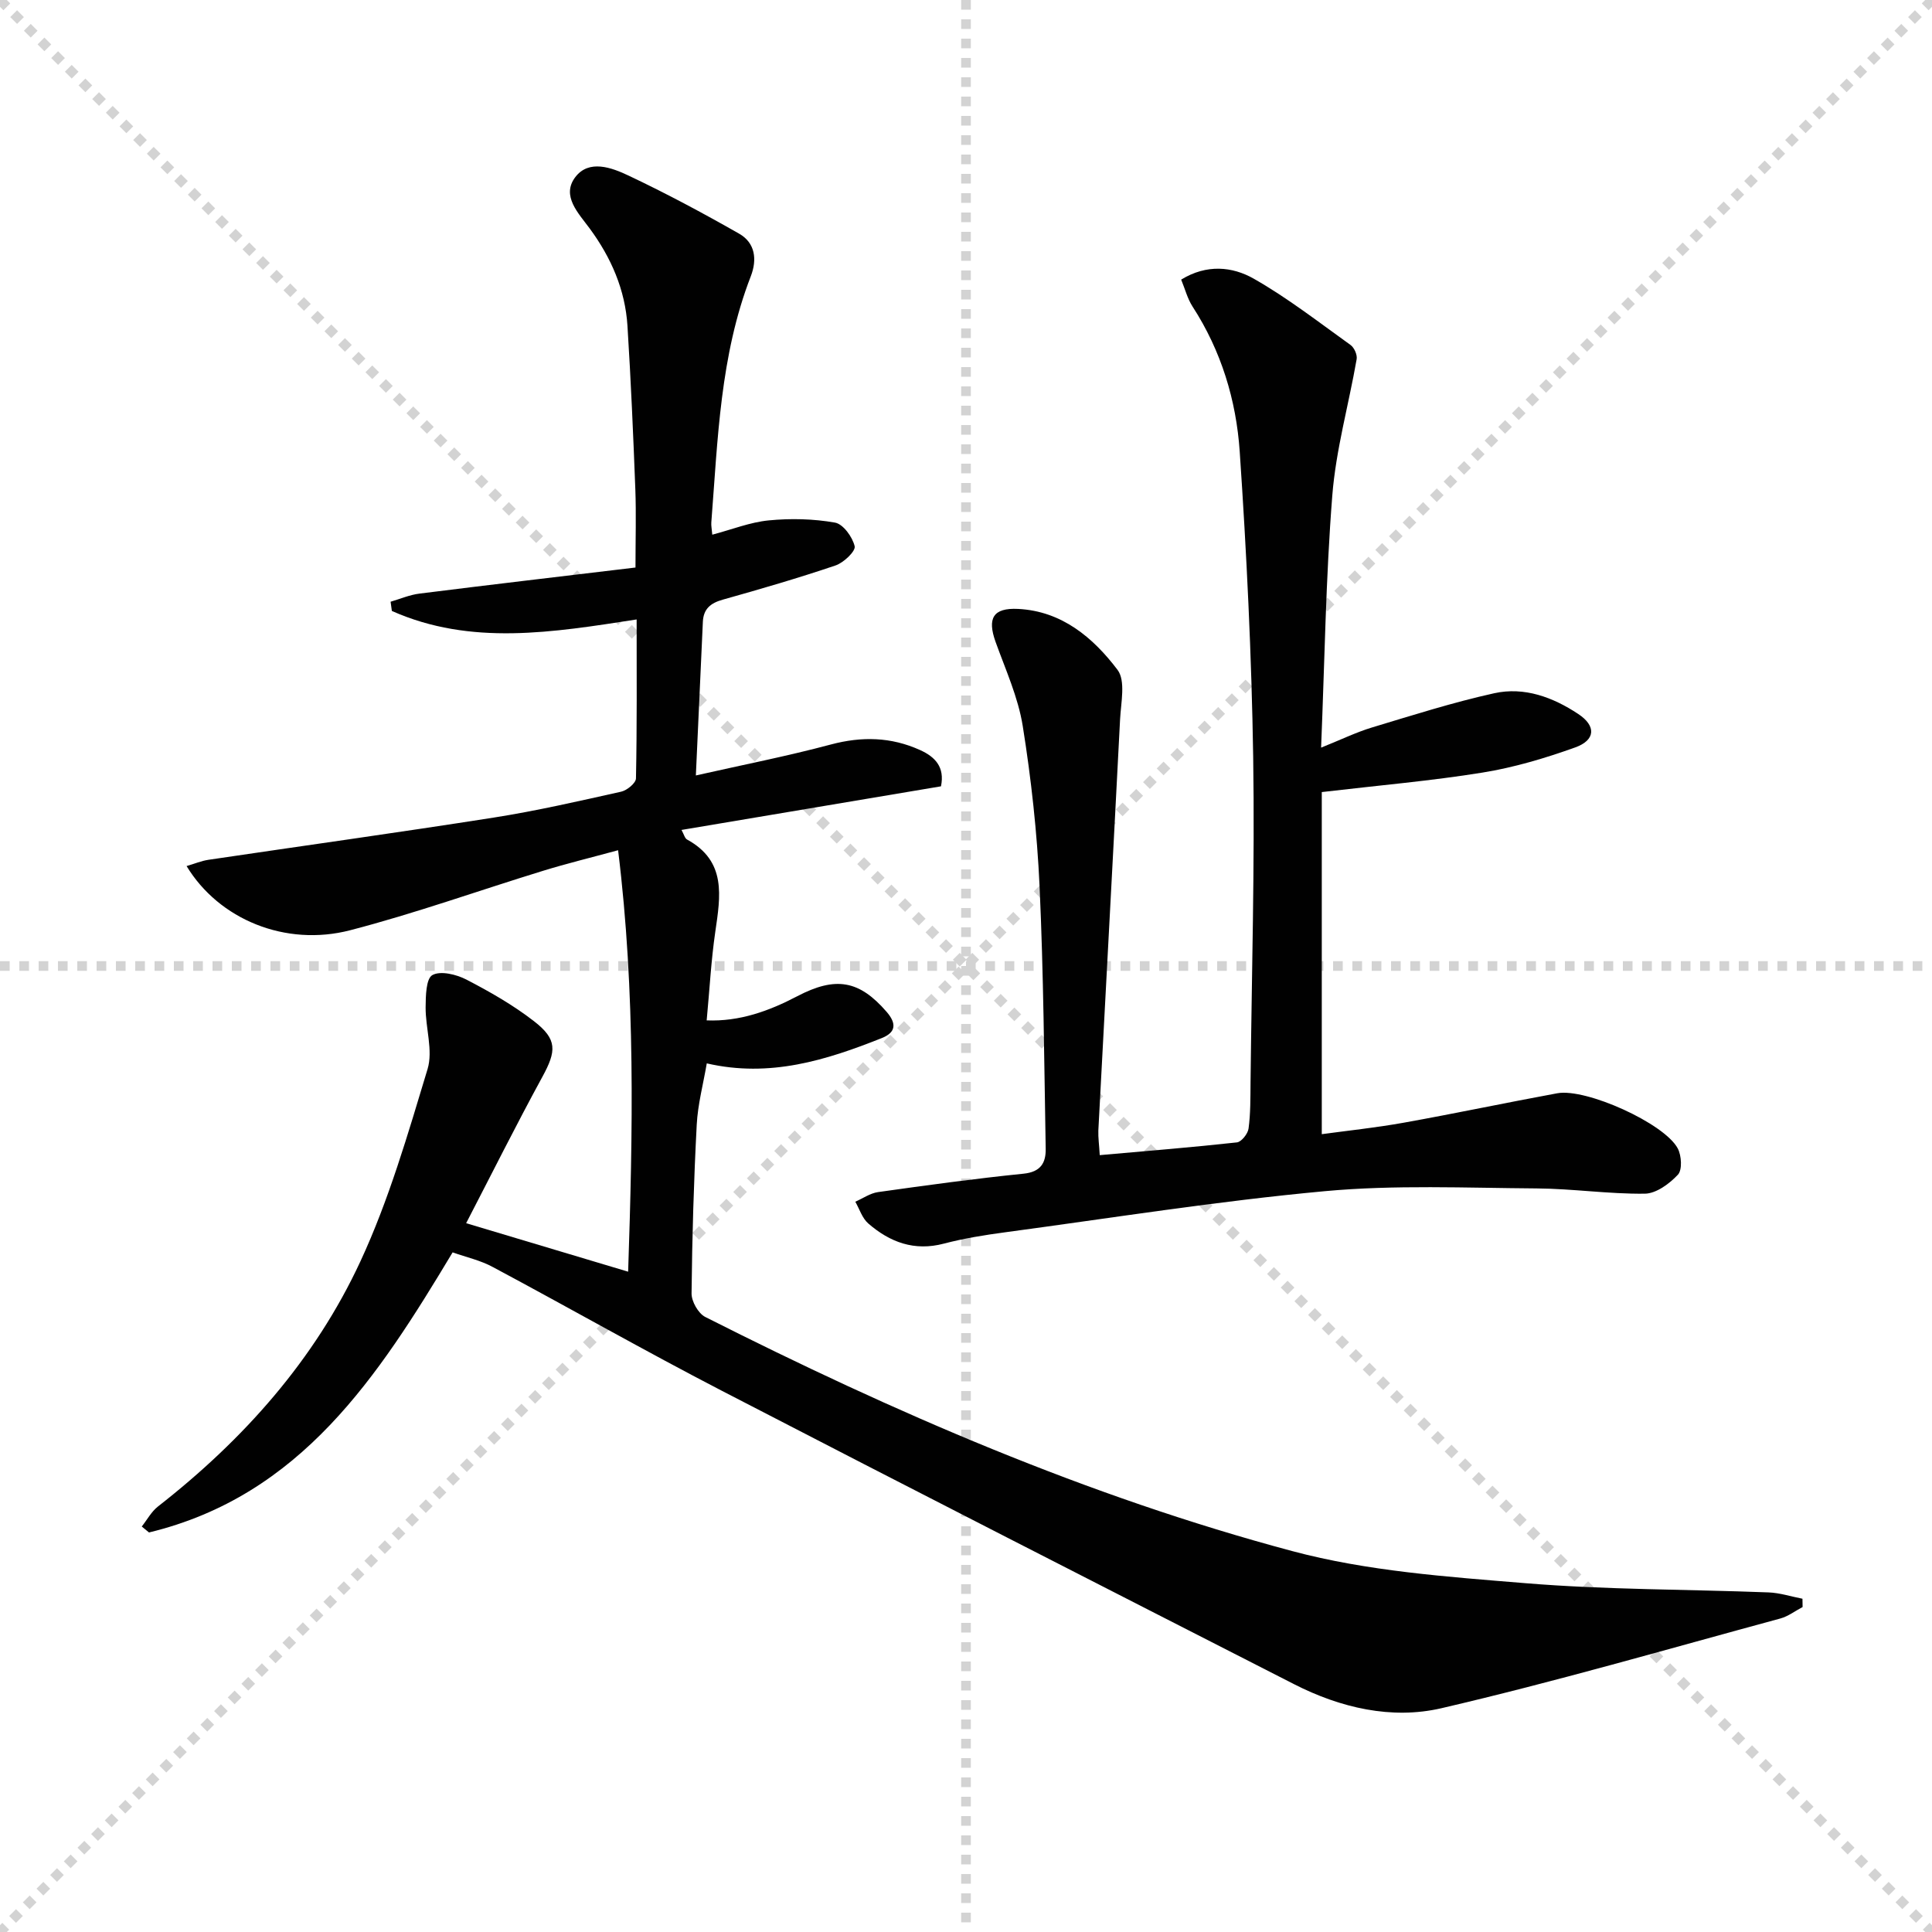
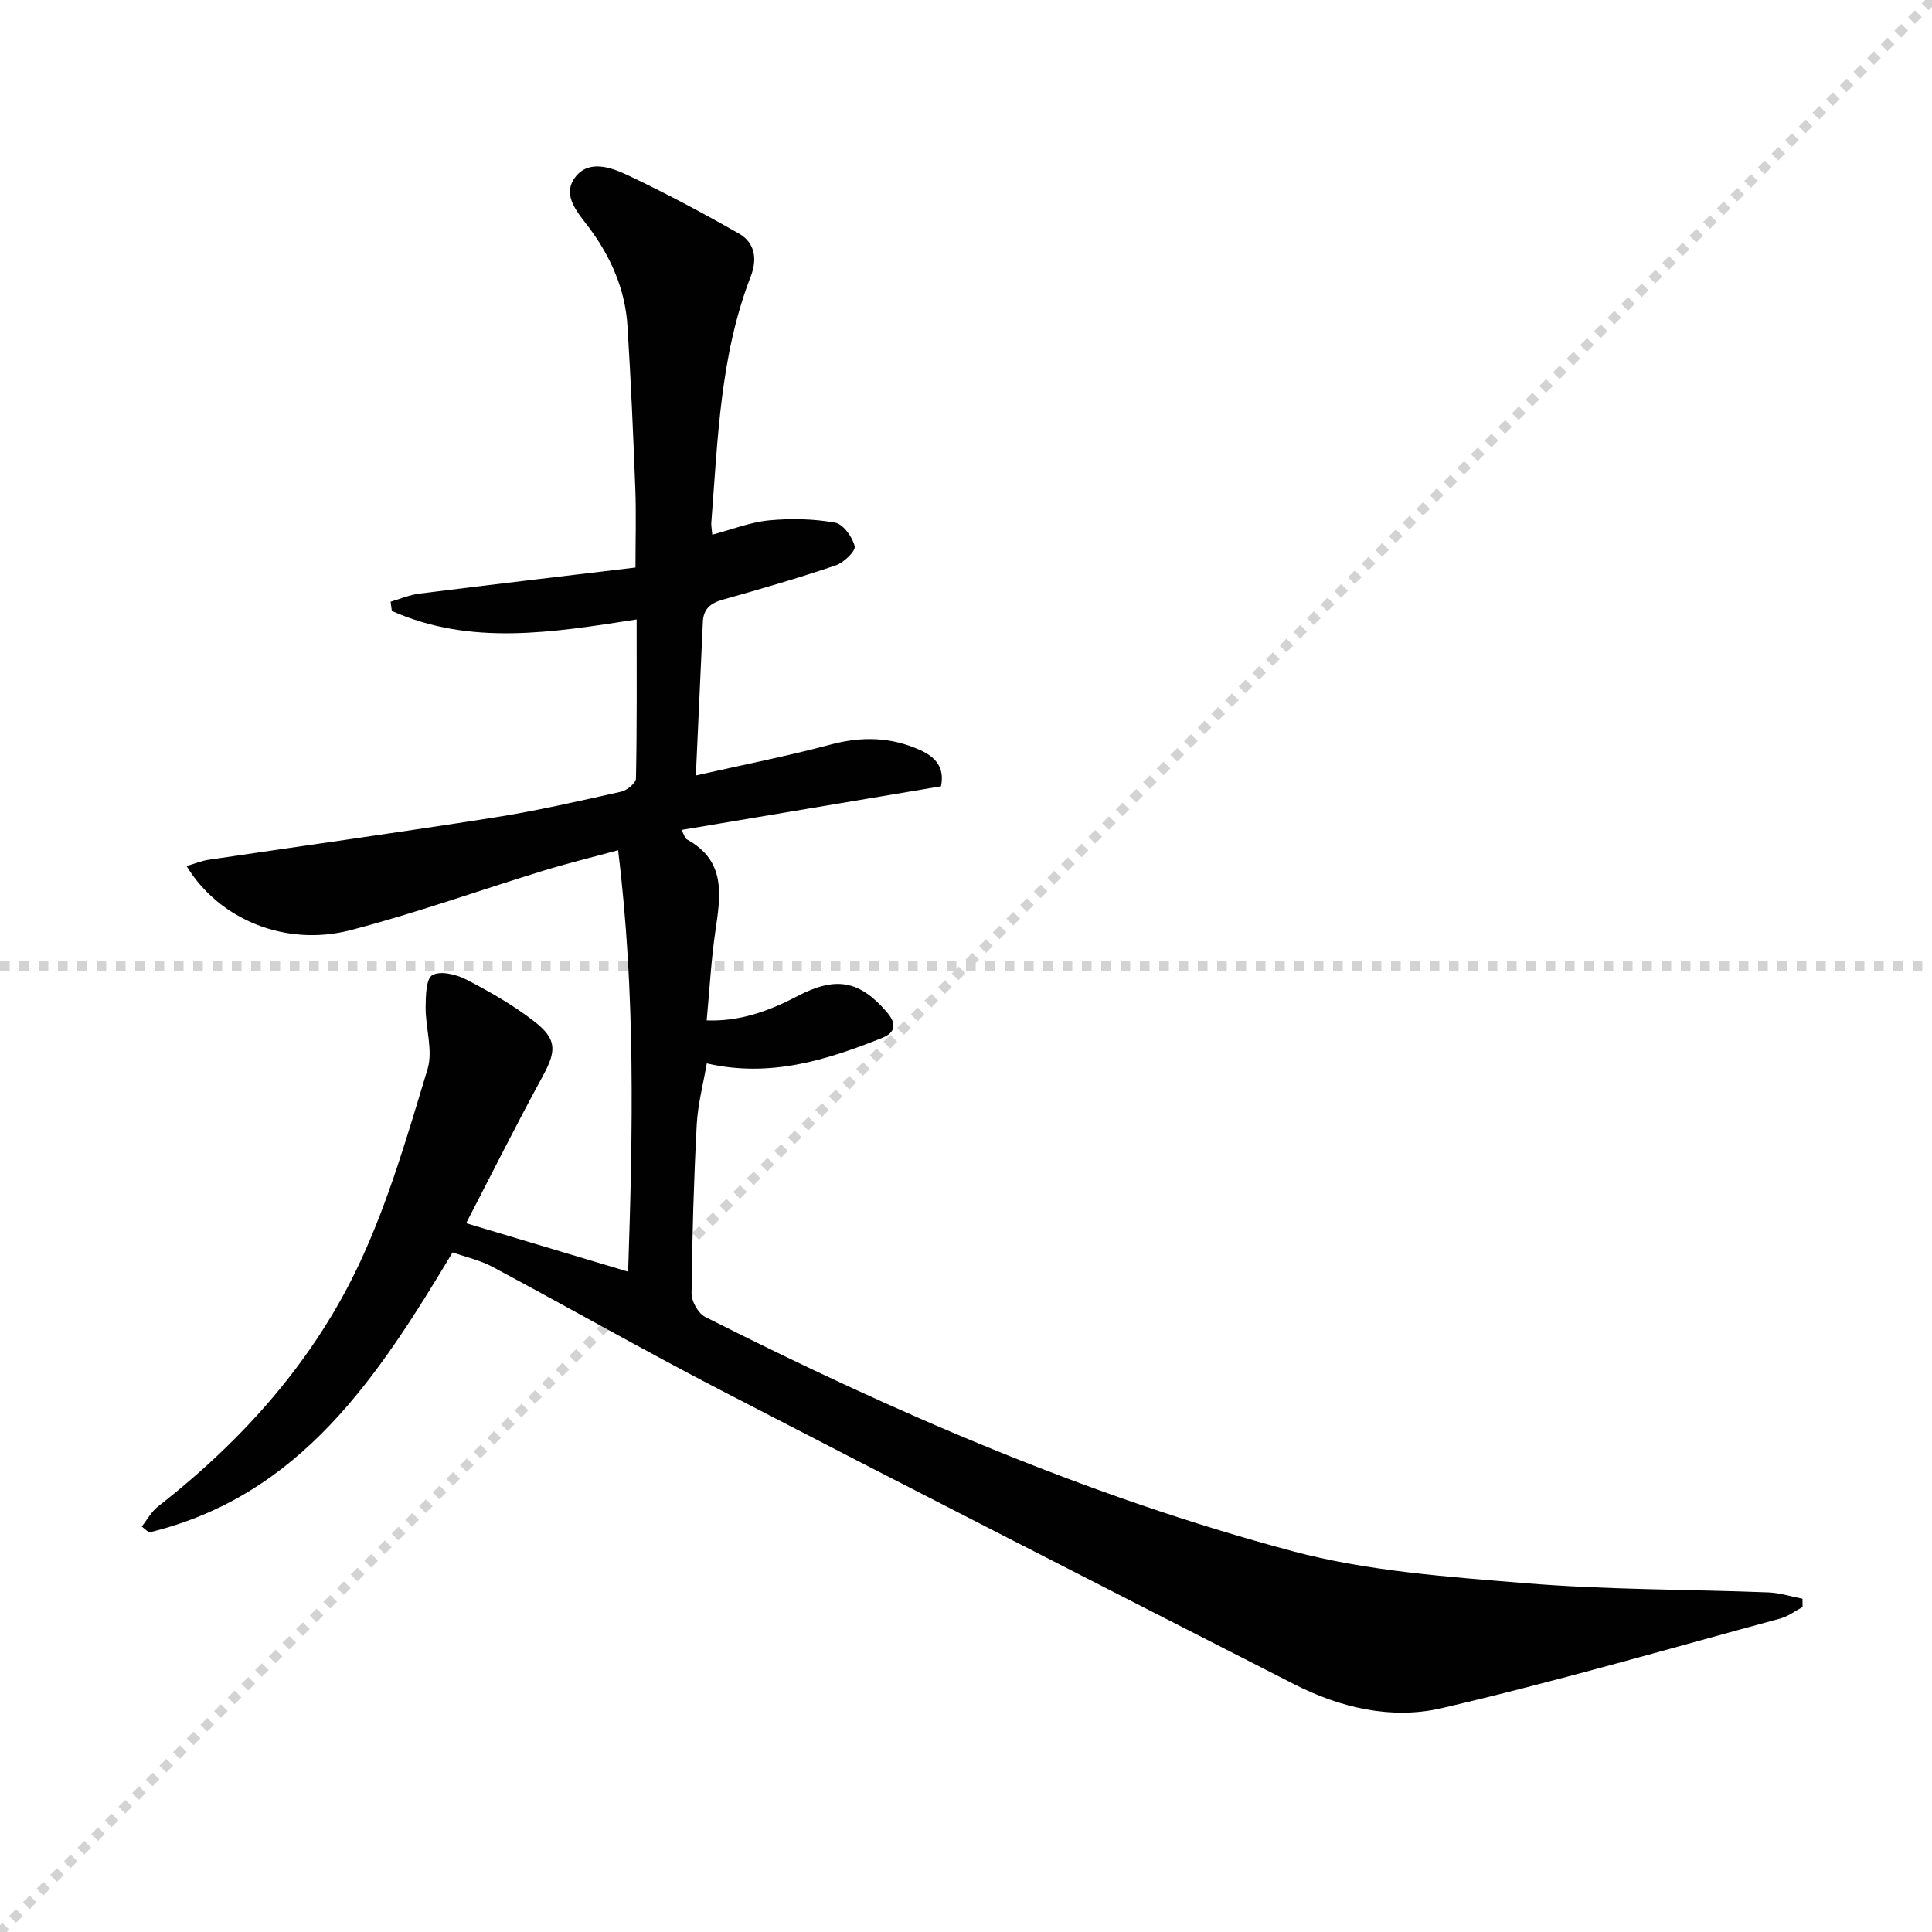
<svg xmlns="http://www.w3.org/2000/svg" enable-background="new 0 0 400 400" viewBox="0 0 400 400">
  <g stroke="lightgray" stroke-dasharray="1,1" stroke-width="1" transform="scale(2, 2)">
-     <line x1="0" y1="0" x2="200" y2="200" />
    <line x1="200" y1="0" x2="0" y2="200" />
-     <line x1="100" y1="0" x2="100" y2="200" />
    <line x1="0" y1="100" x2="200" y2="100" />
  </g>
  <g fill="#010101">
-     <path d="m93.71 259.29c-15.39 25.64-31.38 50.37-62.86 57.99-.5-.41-1-.82-1.5-1.23 1.11-1.4 1.99-3.08 3.36-4.15 17.72-13.84 32.46-30.37 41.91-50.75 5.89-12.69 9.83-26.35 13.9-39.8 1.17-3.86-.43-8.51-.4-12.79.02-2.34.08-5.95 1.4-6.68 1.69-.94 4.97-.14 7.04.93 4.84 2.51 9.66 5.26 13.96 8.59 4.91 3.79 4.7 6.19 1.75 11.59-5.39 9.88-10.42 19.96-15.76 30.26 11.19 3.35 22.03 6.59 33.54 10.04.96-28.8 1.56-57.68-2.08-87.26-5.73 1.56-10.66 2.76-15.5 4.25-13.32 4.09-26.47 8.81-39.94 12.31-13.42 3.49-27.22-2.24-33.9-13.28 1.62-.47 3.05-1.08 4.54-1.3 19.69-2.92 39.4-5.65 59.06-8.74 8.85-1.39 17.62-3.41 26.37-5.36 1.22-.27 3.05-1.78 3.07-2.75.22-10.8.14-21.62.14-32.91-17.33 2.68-34.32 5.52-50.68-1.76-.09-.64-.17-1.27-.26-1.91 1.99-.58 3.94-1.43 5.97-1.68 14.8-1.86 29.62-3.59 44.73-5.4 0-5.95.16-11.06-.03-16.16-.43-11.3-.92-22.59-1.63-33.87-.47-7.48-3.38-14.14-7.83-20.18-2.31-3.14-5.89-6.72-3-10.58 2.84-3.79 7.58-2.01 11.09-.34 7.78 3.68 15.38 7.75 22.86 12.01 3.33 1.9 3.76 5.34 2.41 8.83-6.36 16.41-6.82 33.76-8.17 50.96-.05.63.09 1.28.2 2.53 4.09-1.08 7.85-2.59 11.71-2.96 4.53-.44 9.24-.33 13.7.46 1.69.3 3.63 2.99 4.07 4.9.23 1.01-2.28 3.41-3.96 3.97-7.7 2.61-15.51 4.88-23.34 7.08-2.54.71-4.01 1.91-4.13 4.6-.46 10.27-.94 20.55-1.45 31.8 9.74-2.2 18.93-4 27.95-6.41 6.41-1.71 12.47-1.57 18.47 1.15 3.12 1.41 5.15 3.52 4.33 7.51-17.87 3.01-35.65 5.99-53.72 9.03.51.92.67 1.72 1.14 1.98 8.23 4.49 6.92 11.74 5.85 19.13-.86 5.89-1.17 11.86-1.78 18.32 6.83.27 12.9-1.94 18.75-5 7.98-4.18 12.87-3.3 18.53 3.26 2.04 2.37 1.94 4.22-1.02 5.4-11.52 4.59-23.2 8.25-36.24 5.24-.73 4.29-1.86 8.47-2.08 12.71-.61 11.63-.95 23.28-1.07 34.92-.02 1.65 1.39 4.14 2.83 4.87 39.07 19.75 79.18 37.15 121.51 48.47 15.58 4.17 32.1 5.32 48.28 6.65 16.72 1.38 33.56 1.26 50.35 1.91 2.36.09 4.69.86 7.03 1.31.01.57.02 1.15.03 1.72-1.53.8-2.97 1.92-4.6 2.37-23.36 6.33-46.62 13.1-70.19 18.58-10.3 2.39-20.91-.08-30.52-4.99-39.53-20.19-79.08-40.35-118.5-60.76-15.91-8.24-31.49-17.11-47.3-25.56-2.54-1.4-5.51-2.05-8.39-3.07z" />
-     <path d="m227.69 239.16c9.9-.88 19.17-1.62 28.4-2.64.93-.1 2.27-1.79 2.41-2.87.42-3.12.38-6.31.41-9.47.24-22.46.89-44.94.55-67.39-.33-21.11-1.36-42.22-2.79-63.29-.72-10.64-3.83-20.88-9.77-30.04-1.04-1.61-1.53-3.57-2.35-5.57 5.29-3.25 10.61-2.7 15.01-.2 7.02 3.99 13.46 9.01 20.05 13.73.77.55 1.43 2.04 1.27 2.95-1.64 9.41-4.29 18.72-5.04 28.19-1.35 17.05-1.58 34.2-2.32 52.23 4.19-1.68 7.28-3.19 10.52-4.17 8.39-2.53 16.77-5.2 25.31-7.09 6.24-1.38 12.17.82 17.42 4.3 3.72 2.46 3.59 5.4-.65 6.92-6.22 2.23-12.66 4.15-19.16 5.2-10.63 1.72-21.39 2.64-33.3 4.04v70.83c5.08-.7 11.07-1.32 16.98-2.38 10.61-1.9 21.16-4.14 31.77-6.09 5.95-1.1 22.2 6.23 24.95 11.42.79 1.49.96 4.45.03 5.44-1.75 1.87-4.49 3.9-6.85 3.93-7.46.09-14.93-1.04-22.41-1.09-14.62-.1-29.33-.77-43.84.57-22.13 2.04-44.13 5.55-66.17 8.51-4.27.57-8.56 1.26-12.71 2.35-6.11 1.61-11.17-.29-15.64-4.17-1.26-1.09-1.82-2.98-2.69-4.51 1.57-.68 3.08-1.76 4.71-1.99 10.02-1.41 20.06-2.79 30.12-3.81 3.58-.36 4.64-2.27 4.59-5.16-.32-18.13-.44-36.27-1.27-54.38-.51-11.08-1.73-22.18-3.48-33.13-.95-5.96-3.56-11.68-5.63-17.44-1.74-4.87-.54-7.08 4.67-6.82 9.04.45 15.53 5.94 20.58 12.61 1.71 2.26.71 6.78.53 10.25-1.45 28.38-3.01 56.76-4.5 85.14-.05 1.47.17 2.94.29 5.09z" />
+     <path d="m93.71 259.29c-15.39 25.64-31.38 50.37-62.86 57.99-.5-.41-1-.82-1.5-1.23 1.11-1.4 1.99-3.08 3.36-4.15 17.72-13.84 32.46-30.37 41.91-50.75 5.89-12.69 9.83-26.35 13.9-39.8 1.17-3.86-.43-8.51-.4-12.79.02-2.34.08-5.95 1.4-6.68 1.69-.94 4.97-.14 7.04.93 4.84 2.51 9.66 5.26 13.96 8.59 4.91 3.79 4.7 6.19 1.75 11.59-5.39 9.88-10.42 19.96-15.76 30.26 11.19 3.35 22.03 6.59 33.54 10.04.96-28.8 1.56-57.68-2.08-87.26-5.73 1.56-10.66 2.76-15.5 4.25-13.32 4.09-26.47 8.81-39.94 12.31-13.42 3.49-27.22-2.24-33.9-13.28 1.62-.47 3.05-1.08 4.54-1.3 19.69-2.92 39.4-5.65 59.06-8.74 8.85-1.39 17.62-3.41 26.37-5.36 1.22-.27 3.05-1.78 3.07-2.75.22-10.8.14-21.62.14-32.91-17.33 2.68-34.32 5.52-50.68-1.76-.09-.64-.17-1.27-.26-1.91 1.99-.58 3.94-1.43 5.97-1.68 14.8-1.86 29.62-3.59 44.73-5.4 0-5.95.16-11.06-.03-16.16-.43-11.3-.92-22.59-1.63-33.87-.47-7.48-3.38-14.14-7.83-20.18-2.31-3.14-5.89-6.72-3-10.58 2.84-3.79 7.58-2.01 11.09-.34 7.78 3.68 15.38 7.75 22.86 12.01 3.33 1.9 3.76 5.34 2.41 8.83-6.36 16.41-6.82 33.76-8.17 50.96-.05.63.09 1.28.2 2.53 4.09-1.08 7.85-2.59 11.71-2.96 4.53-.44 9.24-.33 13.7.46 1.69.3 3.63 2.99 4.07 4.9.23 1.01-2.28 3.41-3.96 3.97-7.7 2.61-15.51 4.88-23.34 7.08-2.54.71-4.01 1.91-4.13 4.6-.46 10.27-.94 20.55-1.45 31.8 9.74-2.2 18.93-4 27.95-6.41 6.41-1.71 12.47-1.57 18.47 1.15 3.12 1.41 5.15 3.52 4.33 7.51-17.87 3.01-35.65 5.99-53.72 9.03.51.92.67 1.72 1.14 1.98 8.23 4.49 6.92 11.74 5.85 19.13-.86 5.89-1.17 11.86-1.78 18.32 6.83.27 12.9-1.94 18.75-5 7.98-4.18 12.87-3.3 18.53 3.26 2.04 2.37 1.94 4.22-1.02 5.4-11.52 4.59-23.2 8.25-36.24 5.24-.73 4.29-1.86 8.47-2.08 12.71-.61 11.63-.95 23.28-1.07 34.92-.02 1.65 1.39 4.14 2.83 4.87 39.07 19.75 79.18 37.15 121.51 48.47 15.58 4.17 32.1 5.32 48.28 6.65 16.72 1.38 33.56 1.26 50.35 1.91 2.36.09 4.69.86 7.03 1.31.01.57.02 1.15.03 1.72-1.53.8-2.97 1.92-4.6 2.37-23.36 6.33-46.62 13.1-70.19 18.58-10.3 2.39-20.91-.08-30.52-4.99-39.53-20.19-79.08-40.35-118.5-60.76-15.91-8.24-31.49-17.11-47.3-25.56-2.54-1.4-5.51-2.05-8.39-3.07" />
  </g>
</svg>